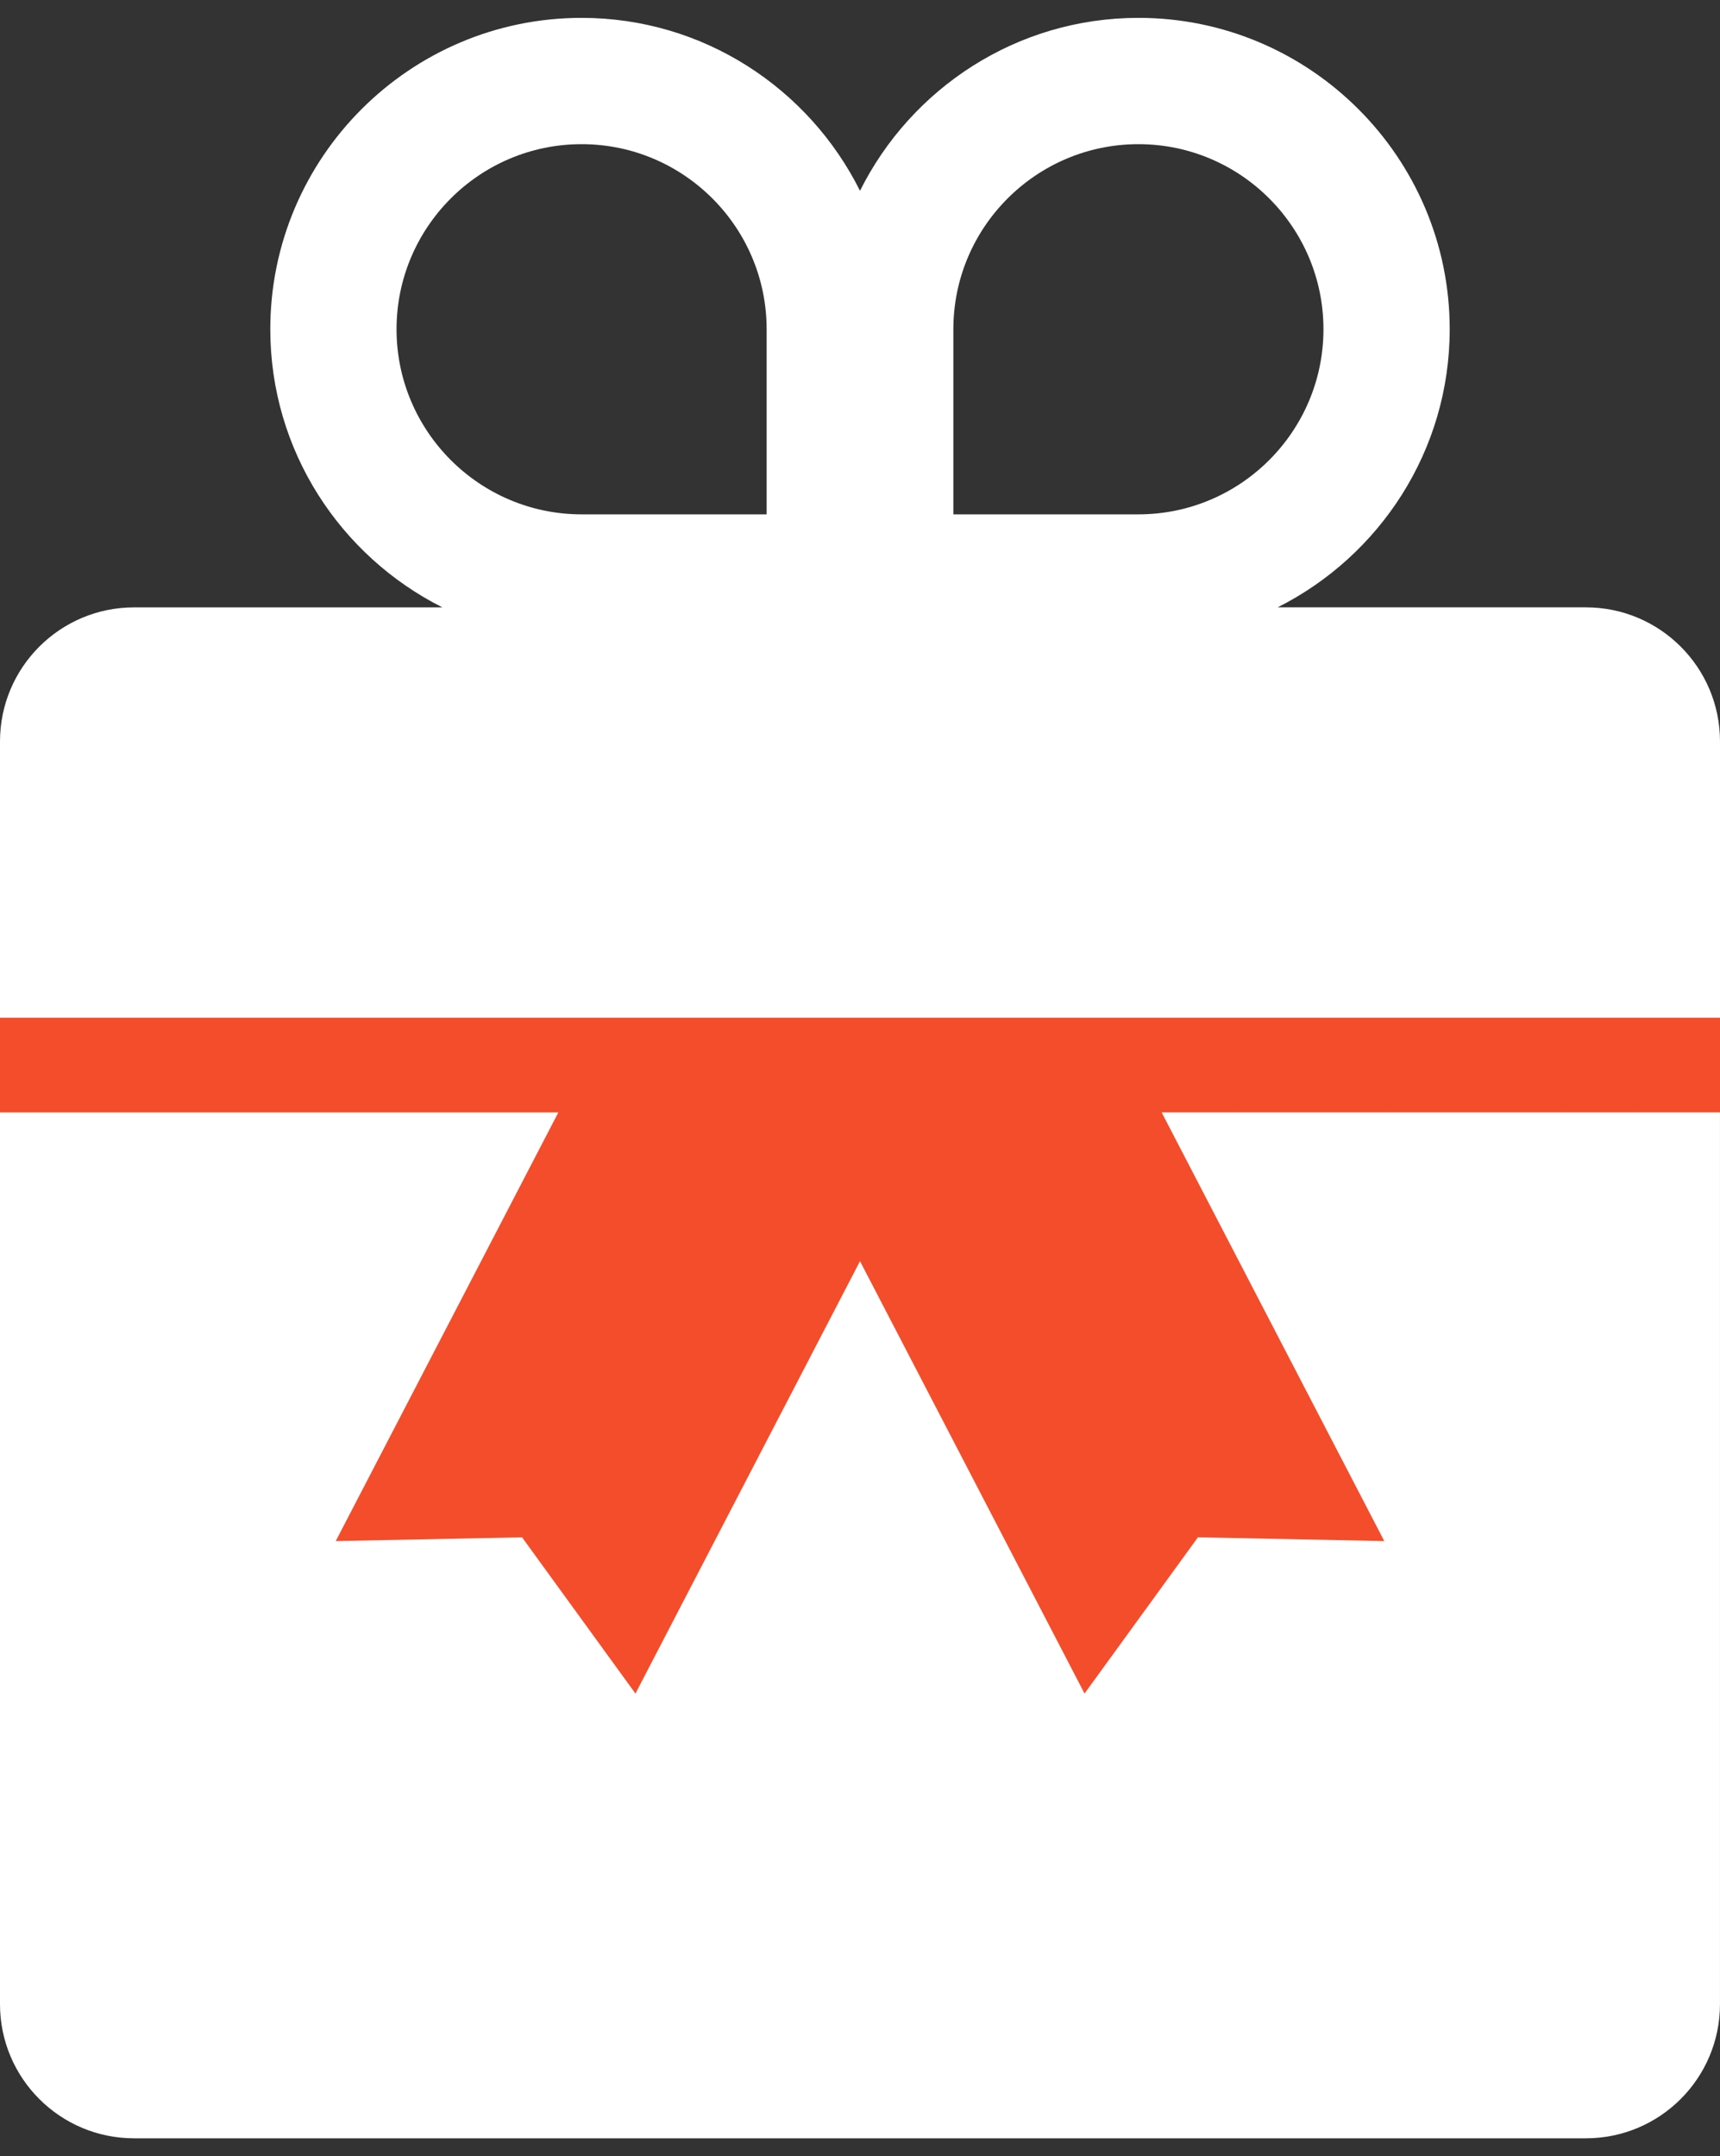
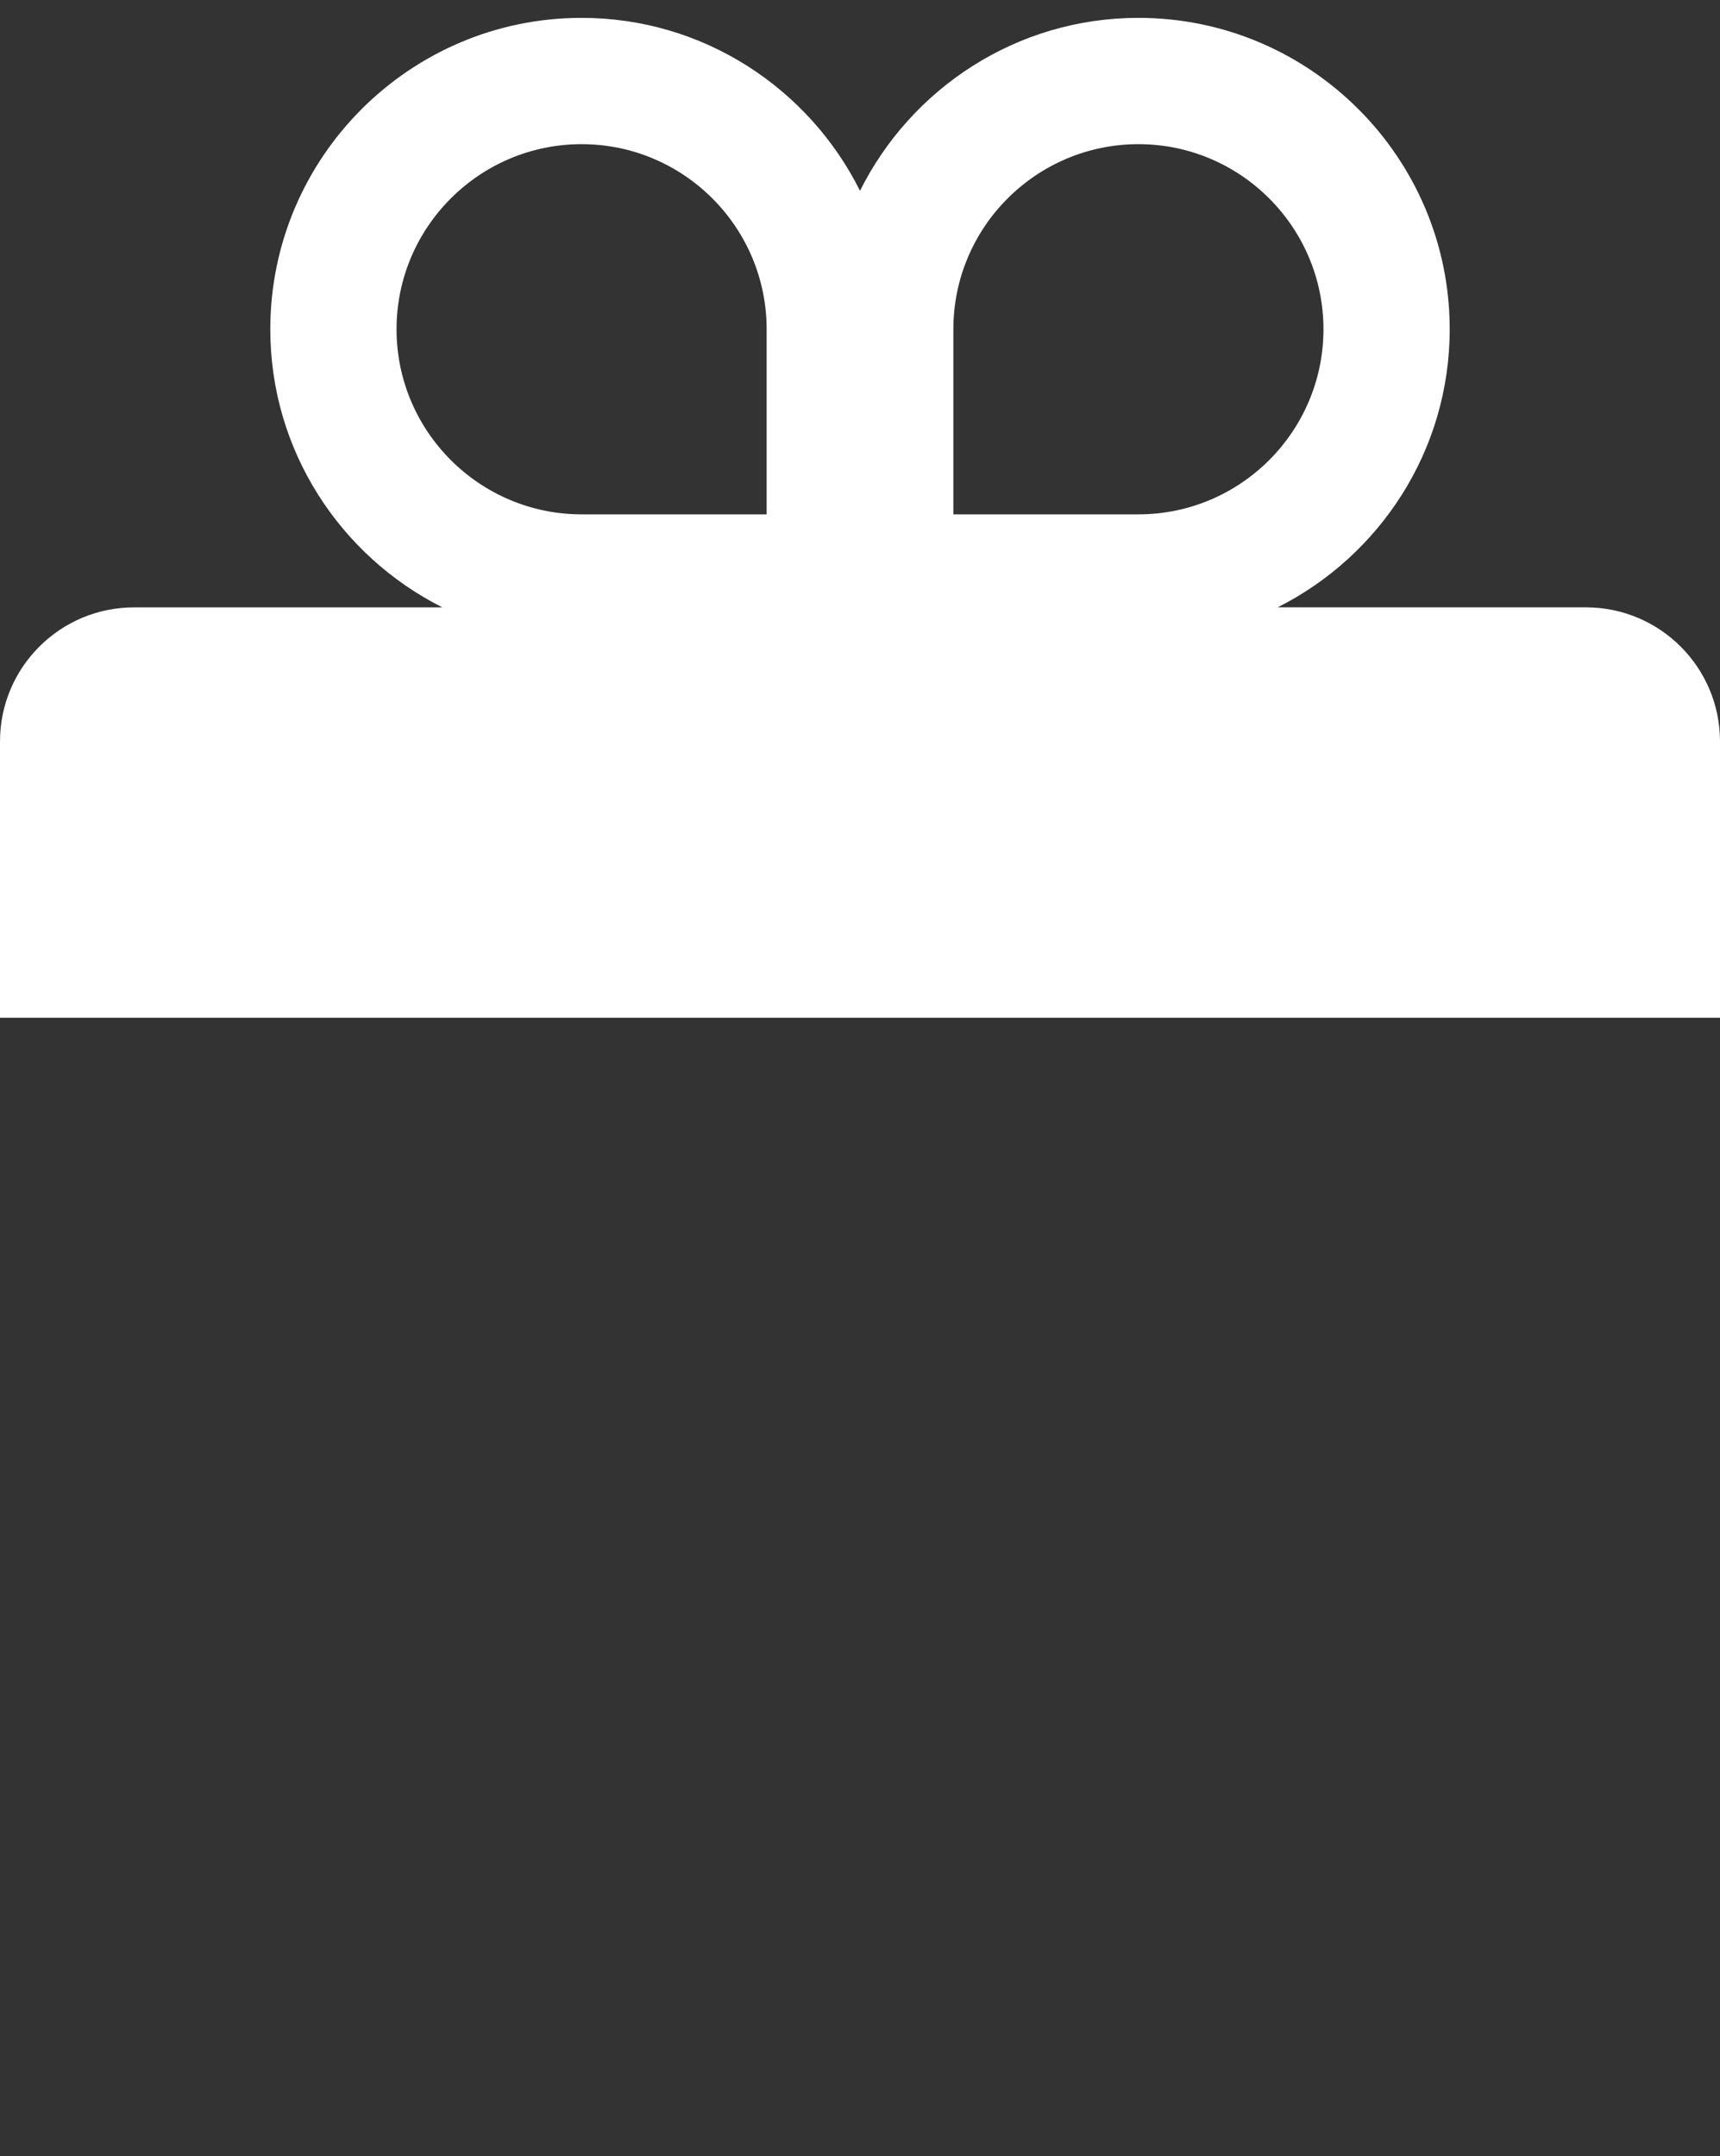
<svg xmlns="http://www.w3.org/2000/svg" width="75" height="94" viewBox="0 0 75 94" fill="none">
  <rect x="0" y="0" width="75" height="94" fill="#333333" stroke="none" />
-   <rect y="43" width="75" height="31" fill="#F44D2B" />
-   <path d="M5.848 93.219H69.151C72.381 93.219 74.999 90.601 74.999 87.371V48.494H50.653L60.361 67.183L52.236 67.018L47.291 73.829L37.5 54.98L27.709 73.83L22.764 67.019L14.639 67.183L24.347 48.495H0V87.371C0 90.601 2.619 93.219 5.848 93.219Z" fill="white" />
  <path d="M75 32.325C75 29.095 72.382 26.477 69.152 26.477H55.711C60.152 24.244 63.214 19.655 63.214 14.353C63.214 6.868 57.125 0.779 49.641 0.779C44.325 0.779 39.727 3.857 37.5 8.317C35.273 3.857 30.675 0.779 25.36 0.779C17.875 0.779 11.786 6.868 11.786 14.354C11.786 19.655 14.848 24.244 19.29 26.478H5.848C2.618 26.478 0 29.096 0 32.326V44.368H75V32.325ZM41.571 14.354C41.571 9.904 45.191 6.285 49.641 6.285C54.09 6.285 57.709 9.904 57.709 14.354C57.709 18.803 54.09 22.423 49.641 22.423H41.571V14.354ZM17.291 14.354C17.291 9.904 20.911 6.285 25.36 6.285C29.81 6.285 33.429 9.904 33.429 14.354V22.423H25.36C20.911 22.423 17.291 18.803 17.291 14.354Z" fill="white" />
</svg>